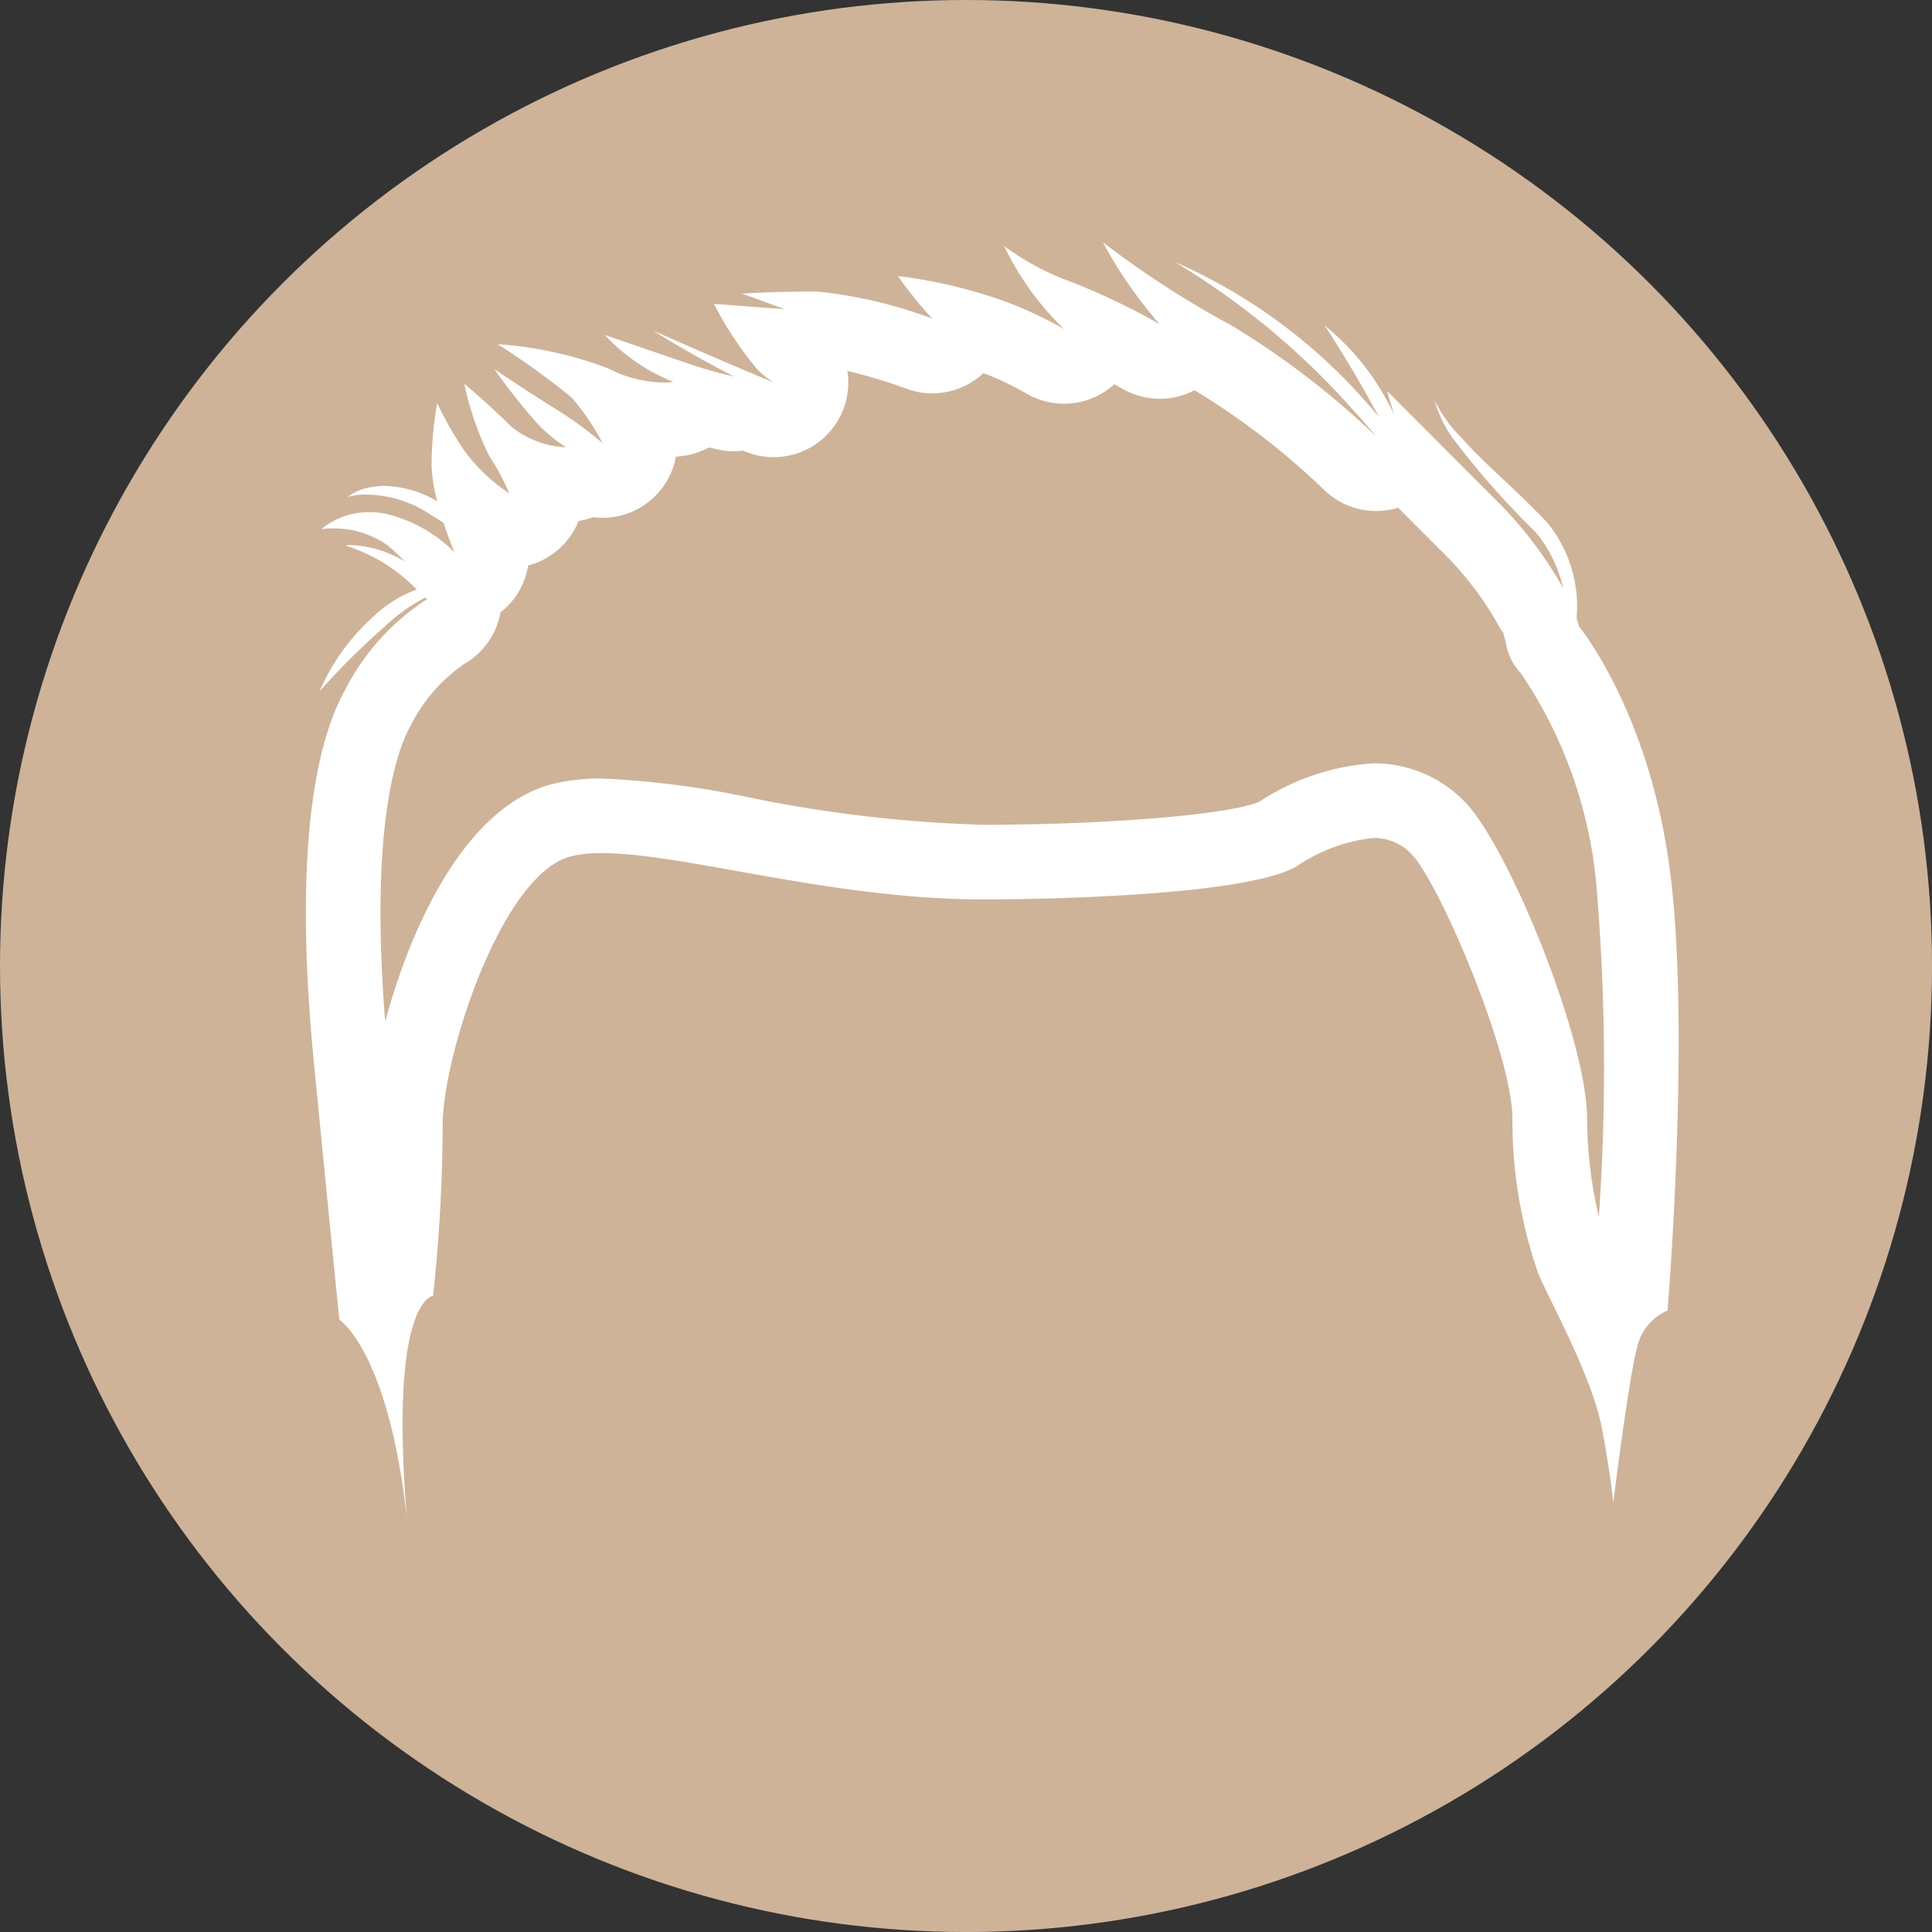
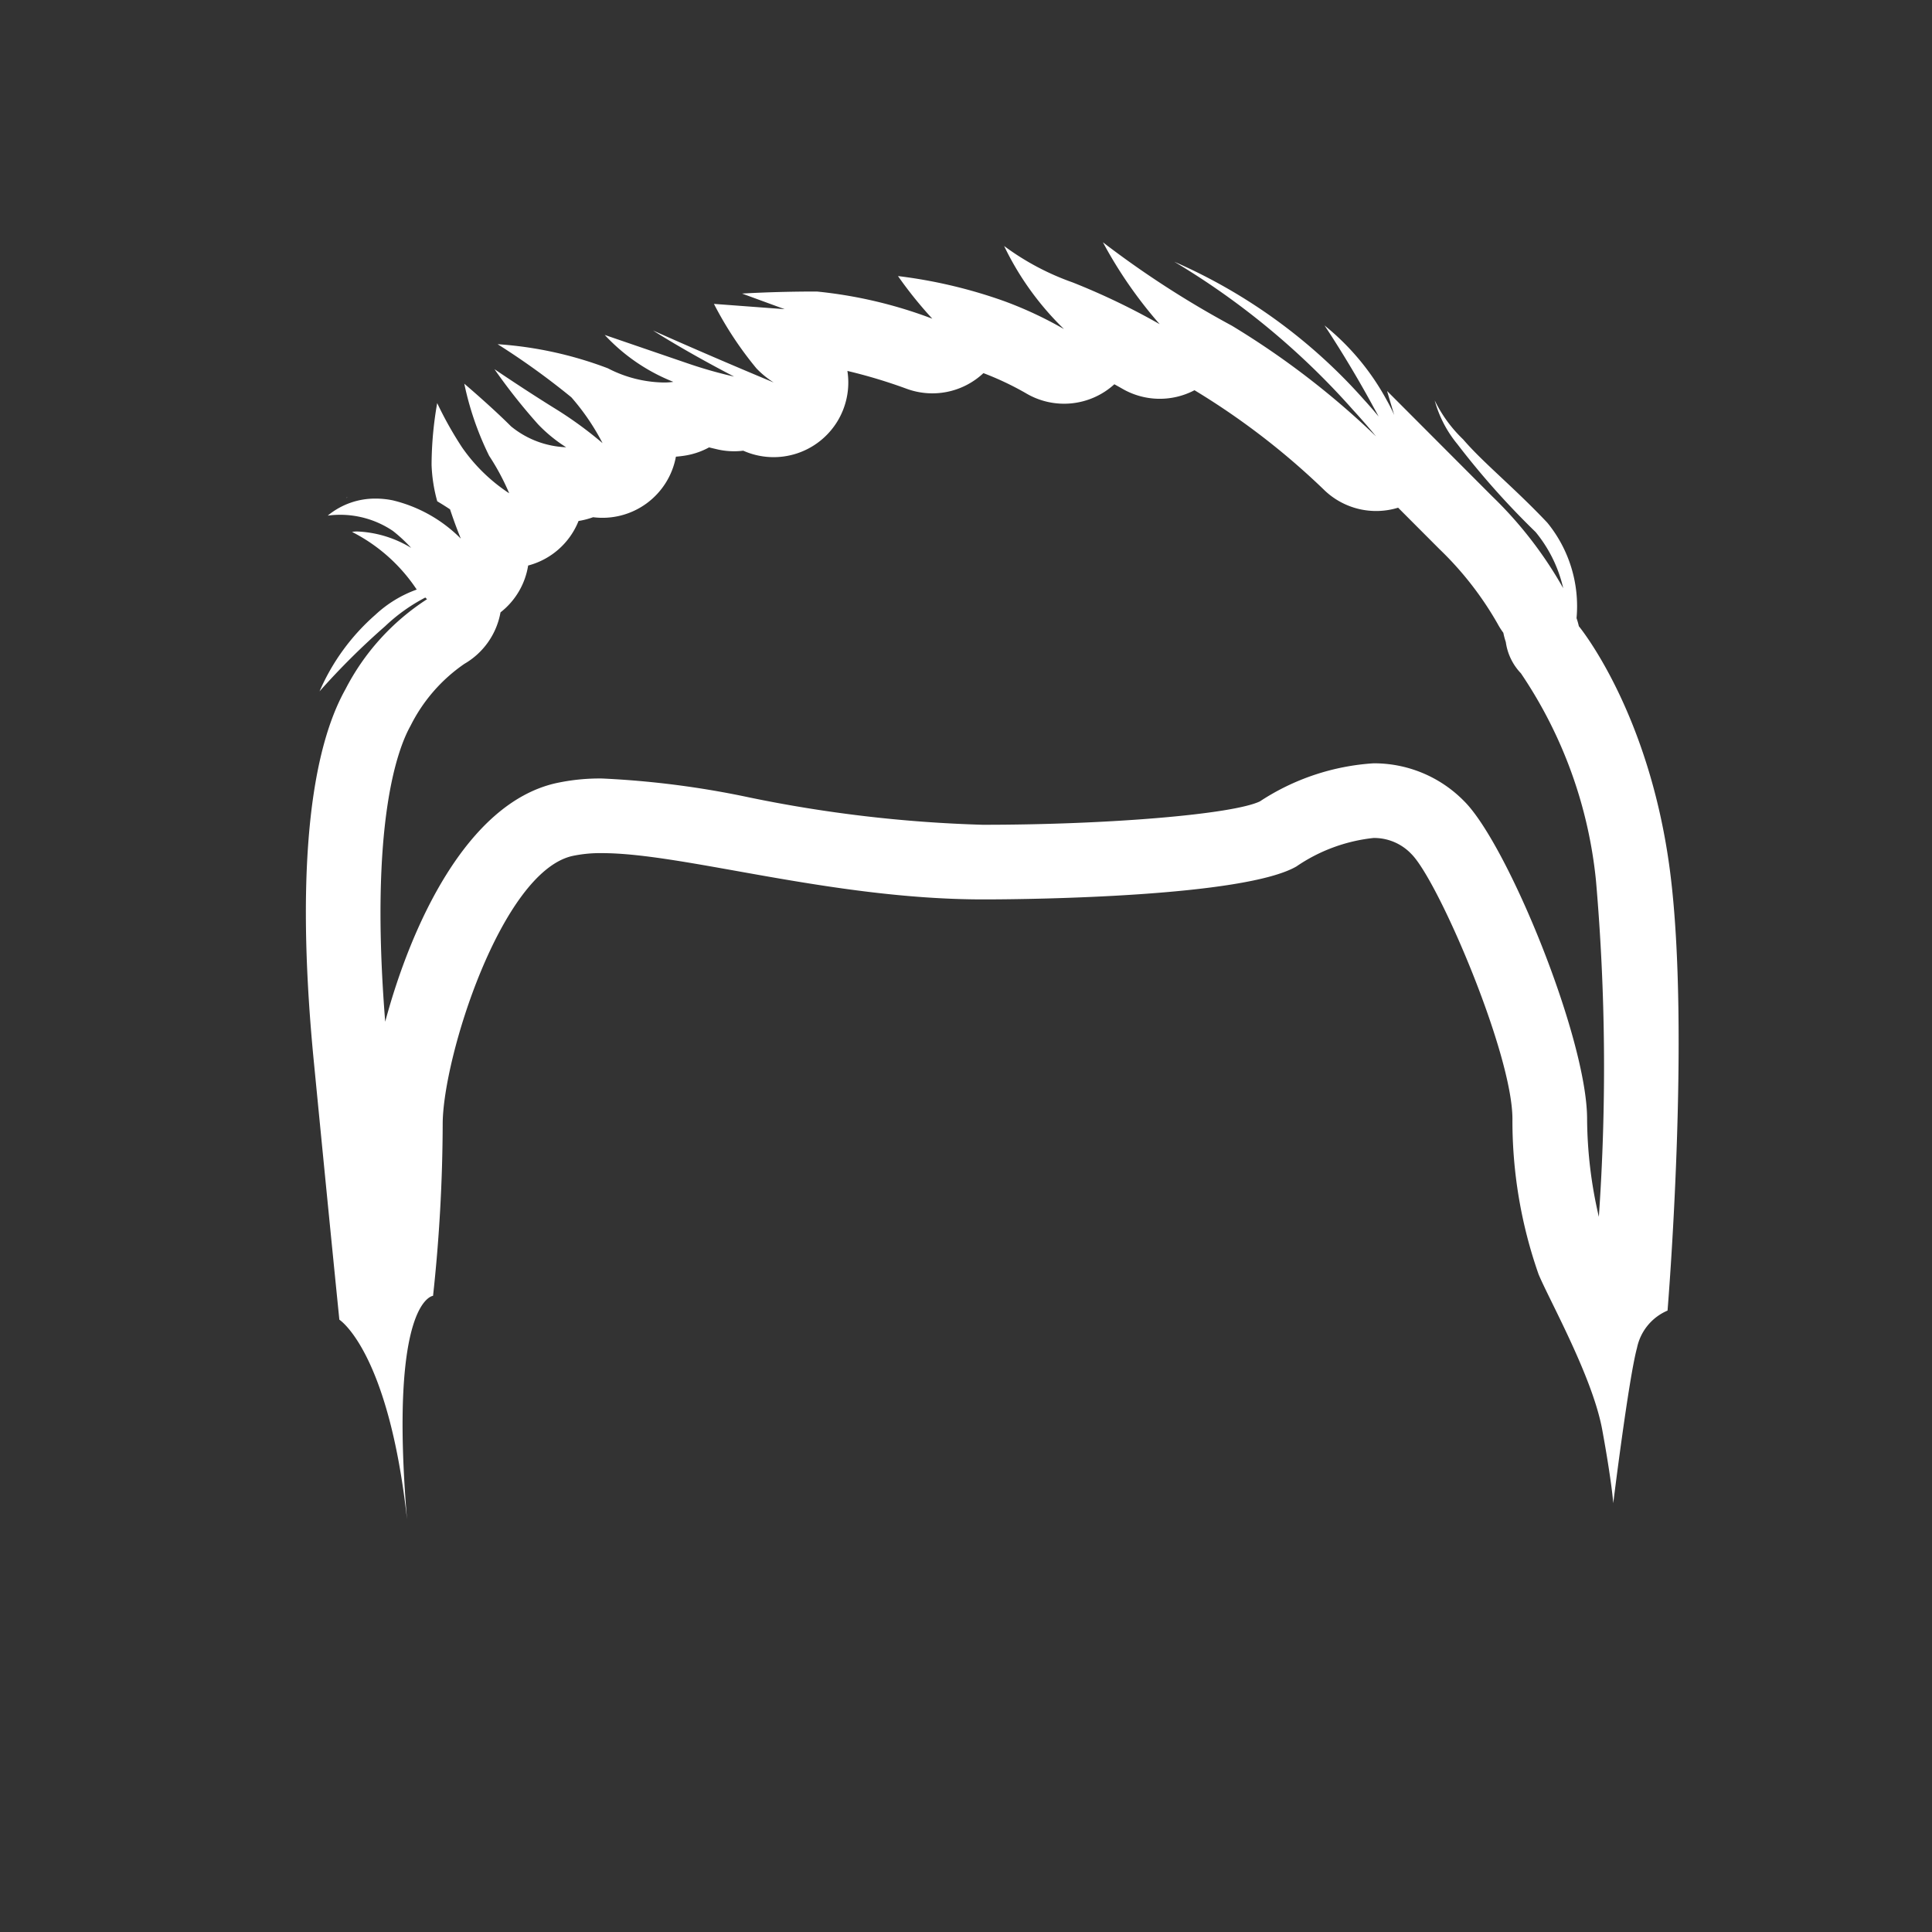
<svg xmlns="http://www.w3.org/2000/svg" id="レイヤー_1" data-name="レイヤー 1" viewBox="0 0 82.209 82.209">
  <rect x="0" y="0" width="82.209" height="82.209" fill="#333333" stroke="none" />
-   <circle cx="41.105" cy="41.105" r="41.105" fill="#ceb399" />
-   <path d="M36.06,15.784a22.156,22.156,0,0,1,2.503.753,3.175,3.175,0,0,0,3.283-.66,12.657,12.657,0,0,1,1.792.846,3.178,3.178,0,0,0,3.779-.372c.204.112.321.179.324.181a3.177,3.177,0,0,0,3.085.073l.033.019a31.177,31.177,0,0,1,5.526,4.263,3.18,3.18,0,0,0,3.107.716l1.761,1.765a14.02,14.02,0,0,1,2.468,3.167,3.189,3.189,0,0,0,.248.391,3.178,3.178,0,0,0,.103.387l.002.007a2.4,2.4,0,0,0,.643,1.33A19.124,19.124,0,0,1,67.913,37.497a91.951,91.951,0,0,1,.12,14.279,18.697,18.697,0,0,1-.5-4.155c.004-3.411-3.375-11.669-5.222-13.52a5.36,5.36,0,0,0-3.867-1.621,9.94,9.94,0,0,0-4.834,1.62c-1.144.548-6.414.995-11.747.995l-.055,0a57.135,57.135,0,0,1-9.91-1.16,38.618,38.618,0,0,0-6.28-.809,8.708,8.708,0,0,0-2.002.208c-3.775.884-6.129,6.057-7.225,10.142-.671-8.393.513-11.585,1.077-12.591a6.984,6.984,0,0,1,2.291-2.637,3.176,3.176,0,0,0,1.538-2.191,3.152,3.152,0,0,0,1.176-1.993,3.177,3.177,0,0,0,2.145-1.896,3.369,3.369,0,0,0,.619-.16,3.177,3.177,0,0,0,3.524-2.576c.211-.017.369-.042.464-.059a3.172,3.172,0,0,0,.947-.336q.172.042.348.083a3.167,3.167,0,0,0,1.106.058l.071.03a3.177,3.177,0,0,0,4.361-3.423m10.873-5.474a18.652,18.652,0,0,0,2.415,3.483,29.463,29.463,0,0,0-3.699-1.775,11.083,11.083,0,0,1-2.92-1.551,12.397,12.397,0,0,0,2.547,3.535,16.485,16.485,0,0,0-2.549-1.191,20.981,20.981,0,0,0-4.514-1.065A17.297,17.297,0,0,0,39.671,13.561a19.181,19.181,0,0,0-4.911-1.156l-.059,0c-1.785,0-3.126.087-3.126.087l1.814.664-3.01-.225a15.137,15.137,0,0,0,1.811,2.747,3.914,3.914,0,0,0,.731.597c-3.033-1.264-5.132-2.212-5.133-2.212h0c-.001,0,1.321.857,3.448,1.961a19.239,19.239,0,0,1-1.877-.529c-1.814-.62-3.627-1.243-3.627-1.243a7.993,7.993,0,0,0,2.919,1.996,2.558,2.558,0,0,1-.418.028,5.337,5.337,0,0,1-2.369-.605,16.233,16.233,0,0,0-4.69-1.025,31.746,31.746,0,0,1,3.138,2.26,9.736,9.736,0,0,1,1.327,1.95,16.516,16.516,0,0,0-2.079-1.507c-1.282-.797-2.521-1.641-2.521-1.641a24.971,24.971,0,0,0,1.857,2.347,6.304,6.304,0,0,0,1.194.976,3.931,3.931,0,0,1-2.345-.889c-.839-.84-1.989-1.815-1.989-1.815a12.882,12.882,0,0,0,1.057,3.067,9.989,9.989,0,0,1,.854,1.596,7.333,7.333,0,0,1-2.003-1.949,15.564,15.564,0,0,1-1.061-1.889,15.405,15.405,0,0,0-.239,2.626A6.623,6.623,0,0,0,18.605,21.33a4.658,4.658,0,0,0-2.259-.654,2.654,2.654,0,0,0-.513.047,2.25,2.25,0,0,0-1.048.429,2.348,2.348,0,0,1,.799-.105,4.936,4.936,0,0,1,2.747.861c.188.113.369.226.545.343.234.709.459,1.247.459,1.247a6.082,6.082,0,0,0-2.889-1.628,3.576,3.576,0,0,0-.726-.076,3.157,3.157,0,0,0-2.048.724,4.007,4.007,0,0,1,2.773.652,6.46,6.46,0,0,1,.777.722,4.776,4.776,0,0,0-2.297-.699c-.149,0-.228.016-.215.033.001-.003.006-.004.015-.004A7.236,7.236,0,0,1,17.725,25.076l.009.01a5.093,5.093,0,0,0-1.76,1.073,9.161,9.161,0,0,0-2.377,3.259,31.083,31.083,0,0,1,2.791-2.772,7.505,7.505,0,0,1,1.709-1.22c.025.023.049.048.074.071a9.992,9.992,0,0,0-3.473,3.834c-1.685,3.008-2.045,8.671-1.344,15.842.699,7.168,1.086,10.981,1.086,10.981s2.091,1.324,2.879,8.493c-.781-9.352,1.108-9.508,1.108-9.508a69.346,69.346,0,0,0,.41-7.306c.003-2.831,2.495-10.702,5.504-11.407a5.661,5.661,0,0,1,1.277-.124c3.47,0,9.736,1.962,16.186,1.969l.059,0c2.118,0,11.078-.119,13.301-1.402a7.146,7.146,0,0,1,3.28-1.212,2.185,2.185,0,0,1,1.617.687c1.15,1.153,4.298,8.5,4.295,11.274a19.725,19.725,0,0,0,1.114,6.609c.47,1.122,2.296,4.367,2.707,6.611.411,2.243.469,3.126.469,3.126s.655-5.308,1.01-6.607A2.21,2.21,0,0,1,70.956,55.767s.986-11.858.108-18.676c-.876-6.814-3.882-10.445-3.882-10.445a3.141,3.141,0,0,0-.098-.343,5.618,5.618,0,0,0-1.245-4.063c-1.407-1.49-2.734-2.555-3.58-3.543a5.795,5.795,0,0,1-1.211-1.66,4.97,4.97,0,0,0,.963,1.859,34.243,34.243,0,0,0,3.332,3.744,5.799,5.799,0,0,1,1.174,2.389,17.113,17.113,0,0,0-3.017-3.905c-3.24-3.247-4.478-4.487-4.478-4.487s.123.423.303,1.021c-.091-.205-.194-.413-.312-.62a10.516,10.516,0,0,0-2.655-3.191l0.0 0c.002,0,1.042,1.542,2.095,3.493.073.129.142.254.21.383-.197-.237-.402-.474-.617-.708a23.173,23.173,0,0,0-8.071-5.875l-0.0.001 0-0a32.208,32.208,0,0,1,7.597,6.301q.518.564.981,1.127a34.968,34.968,0,0,0-6.137-4.711,40.96,40.96,0,0,1-5.484-3.547Zm14.115,6.727h0ZM14.786,21.152h0Zm0,0c-.031.013-.048.028-.045.038V21.19c.001,0,.018-.017.045-.038Zm-1.189,8.267-0.0 0-0,0,0.0 0.0 0-0Z" transform="translate(0)" fill="#fff" />
+   <path d="M36.06,15.784a22.156,22.156,0,0,1,2.503.753,3.175,3.175,0,0,0,3.283-.66,12.657,12.657,0,0,1,1.792.846,3.178,3.178,0,0,0,3.779-.372c.204.112.321.179.324.181a3.177,3.177,0,0,0,3.085.073l.033.019a31.177,31.177,0,0,1,5.526,4.263,3.18,3.18,0,0,0,3.107.716l1.761,1.765a14.02,14.02,0,0,1,2.468,3.167,3.189,3.189,0,0,0,.248.391,3.178,3.178,0,0,0,.103.387l.002.007a2.4,2.4,0,0,0,.643,1.33A19.124,19.124,0,0,1,67.913,37.497a91.951,91.951,0,0,1,.12,14.279,18.697,18.697,0,0,1-.5-4.155c.004-3.411-3.375-11.669-5.222-13.52a5.36,5.36,0,0,0-3.867-1.621,9.94,9.94,0,0,0-4.834,1.62c-1.144.548-6.414.995-11.747.995l-.055,0a57.135,57.135,0,0,1-9.91-1.16,38.618,38.618,0,0,0-6.28-.809,8.708,8.708,0,0,0-2.002.208c-3.775.884-6.129,6.057-7.225,10.142-.671-8.393.513-11.585,1.077-12.591a6.984,6.984,0,0,1,2.291-2.637,3.176,3.176,0,0,0,1.538-2.191,3.152,3.152,0,0,0,1.176-1.993,3.177,3.177,0,0,0,2.145-1.896,3.369,3.369,0,0,0,.619-.16,3.177,3.177,0,0,0,3.524-2.576c.211-.017.369-.042.464-.059a3.172,3.172,0,0,0,.947-.336q.172.042.348.083a3.167,3.167,0,0,0,1.106.058l.071.03a3.177,3.177,0,0,0,4.361-3.423m10.873-5.474a18.652,18.652,0,0,0,2.415,3.483,29.463,29.463,0,0,0-3.699-1.775,11.083,11.083,0,0,1-2.92-1.551,12.397,12.397,0,0,0,2.547,3.535,16.485,16.485,0,0,0-2.549-1.191,20.981,20.981,0,0,0-4.514-1.065A17.297,17.297,0,0,0,39.671,13.561a19.181,19.181,0,0,0-4.911-1.156l-.059,0c-1.785,0-3.126.087-3.126.087l1.814.664-3.01-.225a15.137,15.137,0,0,0,1.811,2.747,3.914,3.914,0,0,0,.731.597c-3.033-1.264-5.132-2.212-5.133-2.212h0c-.001,0,1.321.857,3.448,1.961a19.239,19.239,0,0,1-1.877-.529c-1.814-.62-3.627-1.243-3.627-1.243a7.993,7.993,0,0,0,2.919,1.996,2.558,2.558,0,0,1-.418.028,5.337,5.337,0,0,1-2.369-.605,16.233,16.233,0,0,0-4.69-1.025,31.746,31.746,0,0,1,3.138,2.26,9.736,9.736,0,0,1,1.327,1.95,16.516,16.516,0,0,0-2.079-1.507c-1.282-.797-2.521-1.641-2.521-1.641a24.971,24.971,0,0,0,1.857,2.347,6.304,6.304,0,0,0,1.194.976,3.931,3.931,0,0,1-2.345-.889c-.839-.84-1.989-1.815-1.989-1.815a12.882,12.882,0,0,0,1.057,3.067,9.989,9.989,0,0,1,.854,1.596,7.333,7.333,0,0,1-2.003-1.949,15.564,15.564,0,0,1-1.061-1.889,15.405,15.405,0,0,0-.239,2.626A6.623,6.623,0,0,0,18.605,21.33c.188.113.369.226.545.343.234.709.459,1.247.459,1.247a6.082,6.082,0,0,0-2.889-1.628,3.576,3.576,0,0,0-.726-.076,3.157,3.157,0,0,0-2.048.724,4.007,4.007,0,0,1,2.773.652,6.46,6.46,0,0,1,.777.722,4.776,4.776,0,0,0-2.297-.699c-.149,0-.228.016-.215.033.001-.003.006-.004.015-.004A7.236,7.236,0,0,1,17.725,25.076l.009.01a5.093,5.093,0,0,0-1.76,1.073,9.161,9.161,0,0,0-2.377,3.259,31.083,31.083,0,0,1,2.791-2.772,7.505,7.505,0,0,1,1.709-1.22c.025.023.049.048.074.071a9.992,9.992,0,0,0-3.473,3.834c-1.685,3.008-2.045,8.671-1.344,15.842.699,7.168,1.086,10.981,1.086,10.981s2.091,1.324,2.879,8.493c-.781-9.352,1.108-9.508,1.108-9.508a69.346,69.346,0,0,0,.41-7.306c.003-2.831,2.495-10.702,5.504-11.407a5.661,5.661,0,0,1,1.277-.124c3.47,0,9.736,1.962,16.186,1.969l.059,0c2.118,0,11.078-.119,13.301-1.402a7.146,7.146,0,0,1,3.28-1.212,2.185,2.185,0,0,1,1.617.687c1.15,1.153,4.298,8.5,4.295,11.274a19.725,19.725,0,0,0,1.114,6.609c.47,1.122,2.296,4.367,2.707,6.611.411,2.243.469,3.126.469,3.126s.655-5.308,1.01-6.607A2.21,2.21,0,0,1,70.956,55.767s.986-11.858.108-18.676c-.876-6.814-3.882-10.445-3.882-10.445a3.141,3.141,0,0,0-.098-.343,5.618,5.618,0,0,0-1.245-4.063c-1.407-1.49-2.734-2.555-3.58-3.543a5.795,5.795,0,0,1-1.211-1.66,4.97,4.97,0,0,0,.963,1.859,34.243,34.243,0,0,0,3.332,3.744,5.799,5.799,0,0,1,1.174,2.389,17.113,17.113,0,0,0-3.017-3.905c-3.24-3.247-4.478-4.487-4.478-4.487s.123.423.303,1.021c-.091-.205-.194-.413-.312-.62a10.516,10.516,0,0,0-2.655-3.191l0.0 0c.002,0,1.042,1.542,2.095,3.493.073.129.142.254.21.383-.197-.237-.402-.474-.617-.708a23.173,23.173,0,0,0-8.071-5.875l-0.0.001 0-0a32.208,32.208,0,0,1,7.597,6.301q.518.564.981,1.127a34.968,34.968,0,0,0-6.137-4.711,40.96,40.96,0,0,1-5.484-3.547Zm14.115,6.727h0ZM14.786,21.152h0Zm0,0c-.031.013-.048.028-.045.038V21.19c.001,0,.018-.017.045-.038Zm-1.189,8.267-0.0 0-0,0,0.0 0.0 0-0Z" transform="translate(0)" fill="#fff" />
</svg>